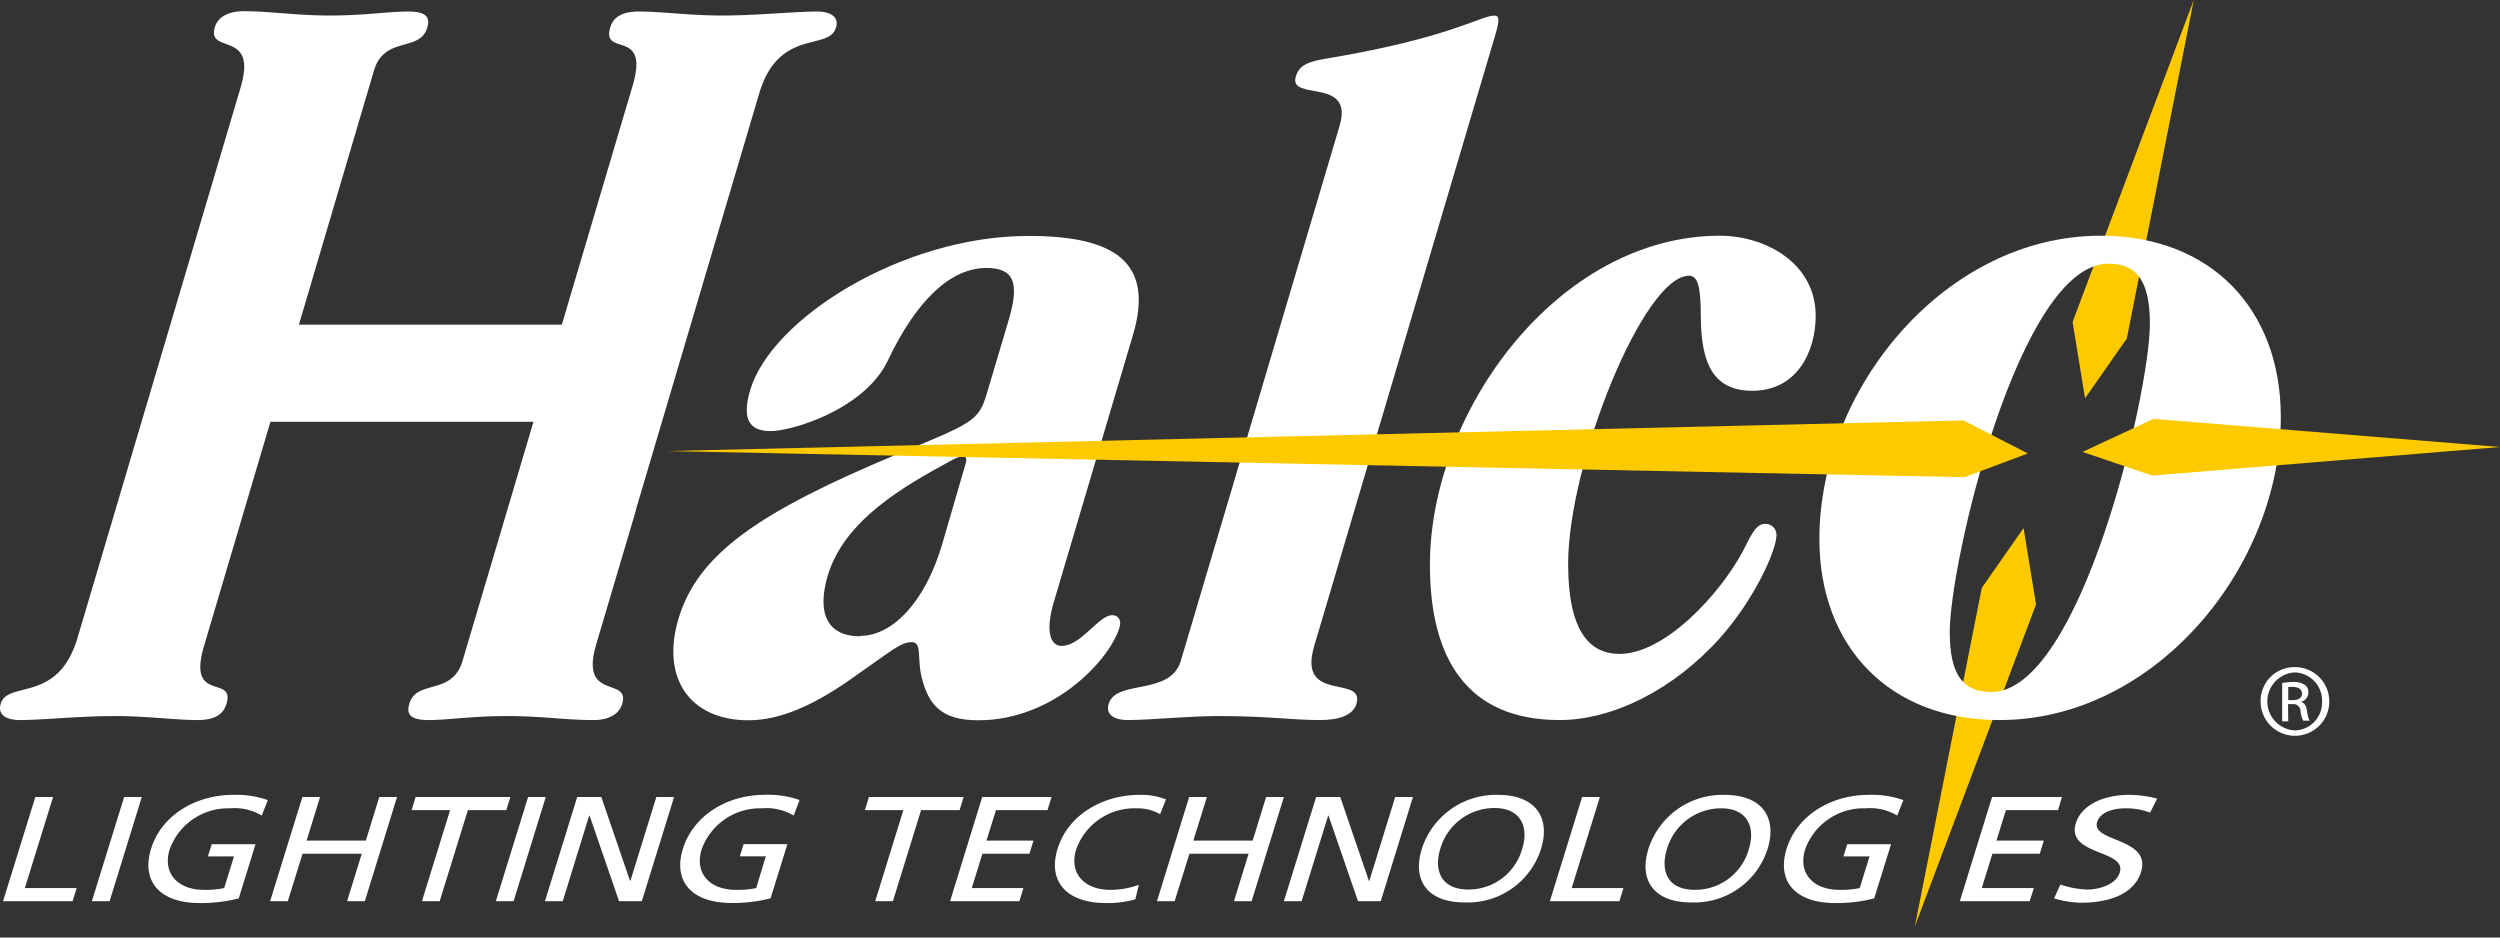
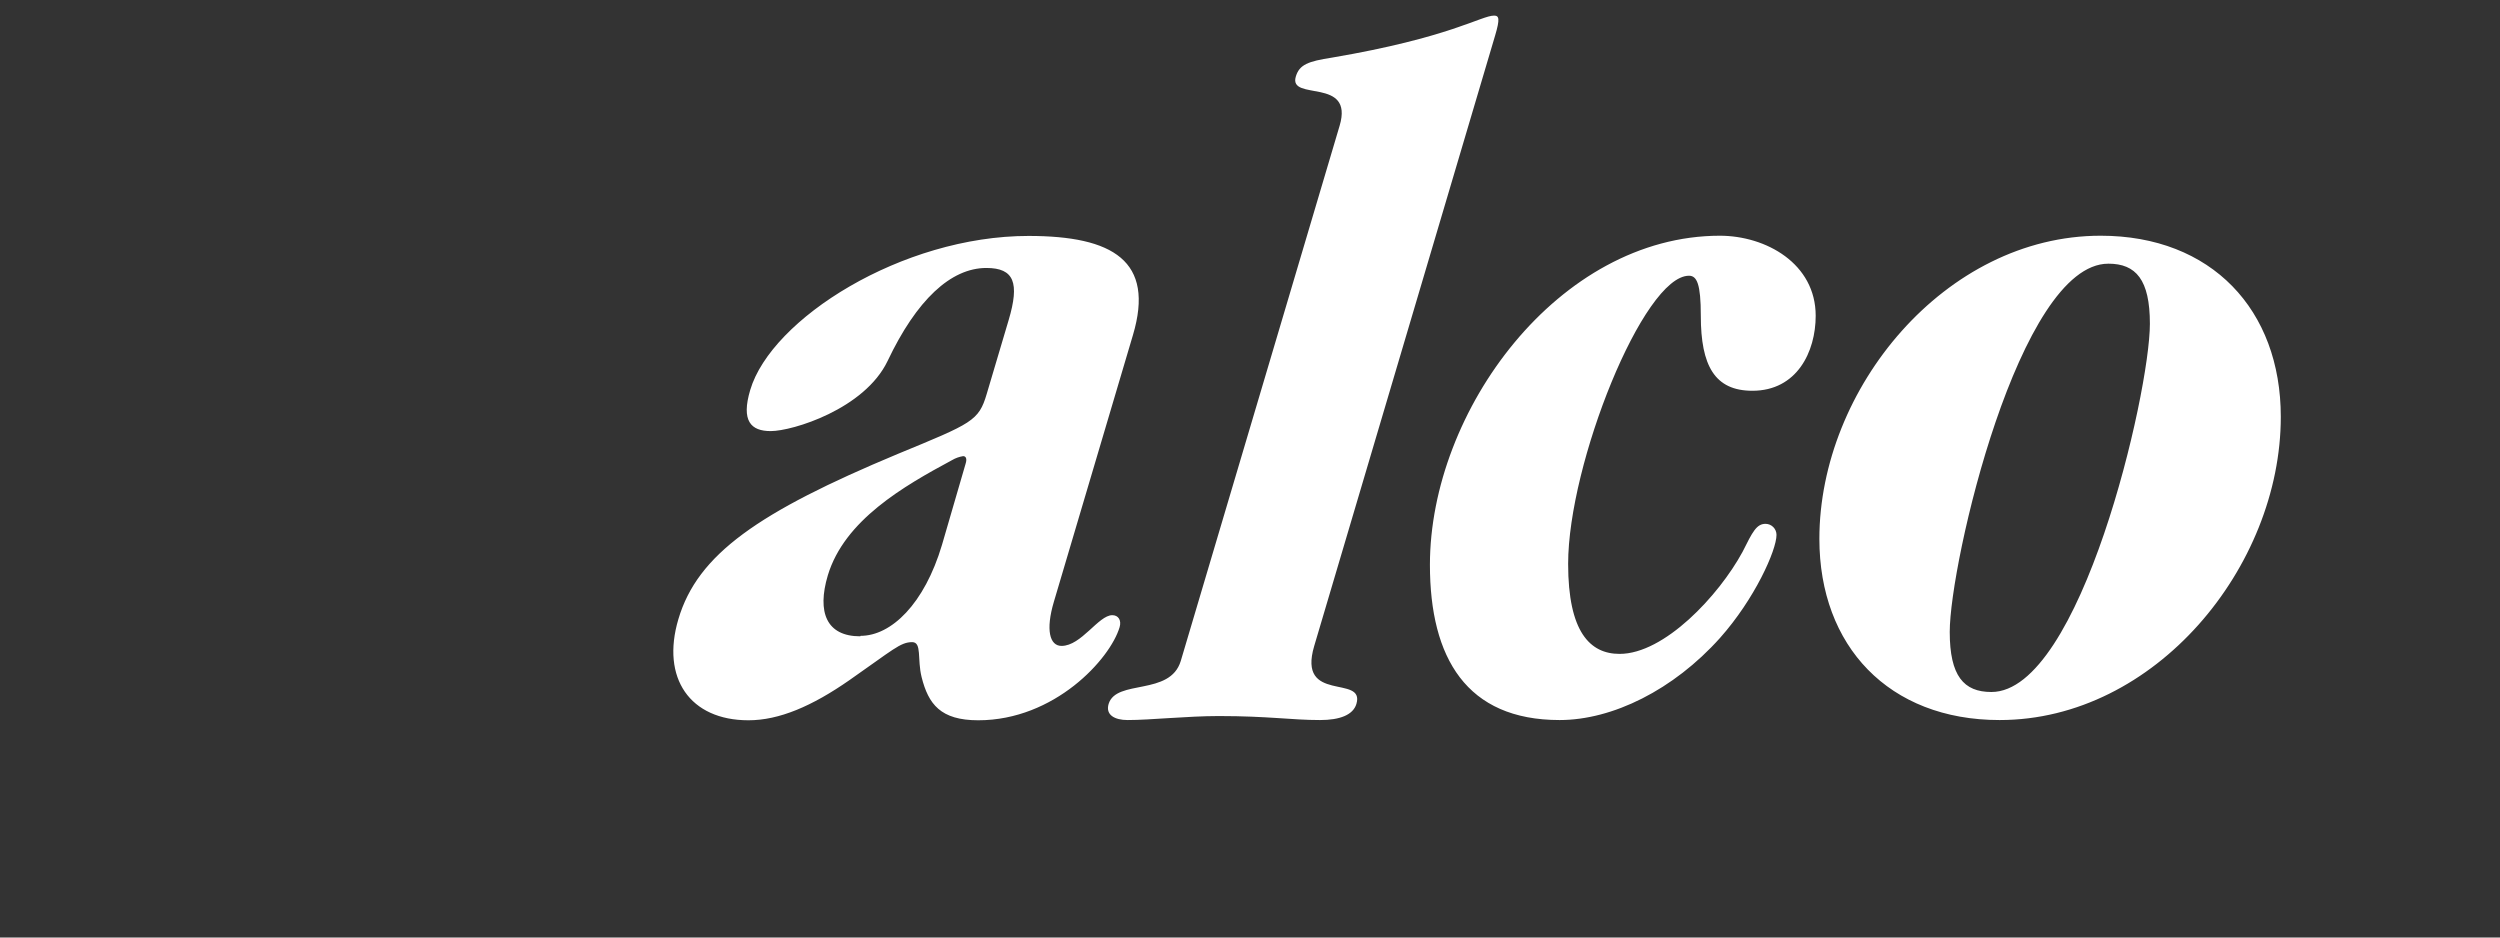
<svg xmlns="http://www.w3.org/2000/svg" width="160" height="60" viewBox="0 0 160 60">
  <rect x="0" y="0" width="160" height="60" fill="#333333" stroke="none" />
  <g fill-rule="nonzero" fill="none">
-     <path fill="#FDCA00" d="m130.306 38.683-7.754 20.602 4.282-21.66 2.675-3.83z" />
-     <path fill="#FFF" d="M2.26 51.01h1.136L1.59 56.837h3.314l-.26.84H.195zM7.944 51.01h1.131l-2.06 6.667H5.879zM16.75 52.195a3.398 3.398 0 0 0-2.04-.462 3.973 3.973 0 0 0-3.845 2.61c-.492 1.564.536 2.607 2.178 2.607.437.01.875-.027 1.303-.113l.63-2.026h-1.672l.246-.782h2.802l-1.071 3.466a9.559 9.559 0 0 1-2.508.3c-2.508 0-3.757-1.362-3.103-3.48.654-2.12 2.832-3.443 5.247-3.443a6.033 6.033 0 0 1 2.222.334l-.388.989zM19.352 51.01h1.13l-.86 2.788h3.791l.86-2.788h1.137l-2.06 6.667h-1.136l.939-3.038h-3.791l-.94 3.038h-1.135zM28.807 51.85H26.34l.26-.84h6.063l-.26.84h-2.459l-1.804 5.827h-1.136zM33.798 51.01h1.131l-2.06 6.667h-1.136zM36.94 51.01h1.544l1.84 5.37h.019l1.662-5.37h1.136l-2.065 6.667H39.62l-1.888-5.482h-.025l-1.691 5.482h-1.14zM50.797 52.195a3.393 3.393 0 0 0-2.036-.462 3.973 3.973 0 0 0-3.85 2.61c-.492 1.564.536 2.607 2.178 2.607a5.9 5.9 0 0 0 1.308-.113l.615-2.031h-1.667l.246-.782h2.802l-1.076 3.466a9.495 9.495 0 0 1-2.508.3c-2.513 0-3.762-1.362-3.098-3.48.664-2.12 2.827-3.443 5.242-3.443.755-.029 1.509.084 2.222.335l-.378.993zM57.813 51.85H55.35l.26-.84h6.063l-.26.84h-2.464l-1.804 5.827h-1.131zM62.863 51.01h4.435l-.26.84h-3.295l-.61 1.948h3.01l-.26.84h-3.01l-.679 2.199H65.5l-.261.84h-4.435zM74.246 52.106a2.95 2.95 0 0 0-1.514-.373 3.958 3.958 0 0 0-3.85 2.61c-.492 1.564.53 2.607 2.178 2.607.622-.001 1.239-.11 1.824-.32l-.221.924c-.61.172-1.24.253-1.874.241-2.512 0-3.756-1.362-3.102-3.48.654-2.12 2.832-3.443 5.246-3.443a4.352 4.352 0 0 1 1.692.29l-.379.944zM76.105 51.01h1.136l-.866 2.788h3.796l.86-2.788h1.137l-2.066 6.667h-1.13l.939-3.038h-3.787l-.949 3.038h-1.13zM84.233 51.01h1.544l1.834 5.37h.024l1.657-5.37h1.136l-2.06 6.667h-1.455l-1.889-5.482h-.02l-1.7 5.482h-1.136zM95.876 50.872c2.415 0 3.364 1.475 2.754 3.442a4.917 4.917 0 0 1-4.883 3.442c-2.419 0-3.373-1.426-2.748-3.442a4.986 4.986 0 0 1 4.877-3.442m-1.868 6.058a3.56 3.56 0 0 0 3.412-2.606c.428-1.357-.049-2.62-1.8-2.611a3.61 3.61 0 0 0-3.441 2.61c-.413 1.329 0 2.607 1.804 2.607M101.256 51.01h1.135l-1.804 5.827h3.314l-.26.84h-4.45zM110.382 50.872c2.41 0 3.358 1.475 2.748 3.442a4.917 4.917 0 0 1-4.882 3.442c-2.42 0-3.373-1.426-2.744-3.442a4.981 4.981 0 0 1 4.878-3.442m-1.874 6.078a3.565 3.565 0 0 0 3.418-2.606c.423-1.358-.05-2.621-1.8-2.611a3.61 3.61 0 0 0-3.442 2.61c-.413 1.328-.03 2.607 1.8 2.607M121.42 52.195a3.383 3.383 0 0 0-2.035-.462 3.973 3.973 0 0 0-3.85 2.61c-.492 1.564.536 2.607 2.178 2.607.439.011.878-.027 1.308-.113l.63-2.026h-1.672l.245-.782h2.803l-1.077 3.466a9.495 9.495 0 0 1-2.507.3c-2.508 0-3.757-1.362-3.098-3.48.659-2.12 2.827-3.443 5.246-3.443a6.053 6.053 0 0 1 2.223.334l-.393.989zM127.493 51.01h4.47l-.251.84h-3.334l-.605 1.948h3.03l-.256.84h-3.034l-.679 2.199h3.33l-.266.84h-4.47zM137.608 52.008a4.248 4.248 0 0 0-1.569-.275c-.708 0-1.608.191-1.824.885-.398 1.283 3.496.983 2.812 3.19-.442 1.422-2.07 1.968-3.84 1.968a6.466 6.466 0 0 1-1.726-.28l.403-.886a5.817 5.817 0 0 0 1.736.32c.723 0 1.83-.305 2.065-1.087.463-1.475-3.442-1.077-2.812-3.152.364-1.19 1.8-1.819 3.393-1.819.61-.001 1.22.08 1.81.241l-.448.895z" />
-     <path fill="#FDCA00" d="M132.646 20.607 140.401 0l-4.283 21.665-2.675 3.825z" />
    <path d="M67.446 38.52c-.531 1.79-.27 2.818.492 2.818 1.268 0 2.365-1.967 3.25-1.967.378 0 .6.32.467.767-.605 2.046-4.17 5.96-9.048 5.96-2.409 0-3.19-1.033-3.623-2.759-.29-1.155.029-2.242-.605-2.242-.758 0-1.23.492-4.018 2.434-2.394 1.667-4.499 2.567-6.46 2.567-3.742 0-5.606-2.7-4.485-6.471 1.23-4.165 5.133-6.855 14.033-10.572 4.77-1.967 5.188-2.11 5.7-3.84l1.406-4.735c.703-2.37.359-3.33-1.426-3.33-2.277 0-4.47 2.046-6.324 5.955-1.475 3.074-6.082 4.485-7.479 4.485-1.268 0-1.903-.644-1.312-2.63 1.347-4.55 9.706-9.86 17.814-9.86 5.409 0 8.089 1.603 6.682 6.338L67.446 38.52zm-12.372 2.174c1.967 0 4.087-2.04 5.213-5.822l1.51-5.188c.102-.32.029-.491-.158-.491-.25.04-.49.126-.708.255-3.098 1.667-6.884 3.84-7.951 7.376-.703 2.365-.084 3.9 2.075 3.9M85.737 8.044c.93-3.137-3.28-1.539-2.807-3.137.226-.772.786-.983 2.32-1.22C92.794 2.405 94.796.999 95.62.999c.32 0 .39.192.065 1.284L84.11 41.342c-1.102 3.708 3.265 1.796 2.7 3.708-.212.708-1.063 1.033-2.327 1.033-1.839 0-3.294-.256-6.475-.256-2.026 0-4.386.256-5.842.256-.821 0-1.426-.325-1.214-1.033.491-1.598 3.933-.491 4.617-2.748L85.737 8.044zM110.057 15.086c2.98 0 6.147 1.79 6.147 5.123 0 2.306-1.2 4.8-4.052 4.8-2.41 0-3.3-1.604-3.3-4.8 0-2.05-.255-2.562-.757-2.562-2.916 0-7.734 12.037-7.734 18.44 0 4.356 1.396 5.762 3.294 5.762 2.857 0 6.338-3.712 7.868-6.53.639-1.278.89-1.794 1.475-1.794.387.005.698.32.698.708 0 .983-1.392 4.096-3.614 6.594-2.98 3.328-6.884 5.256-10.267 5.256-5.96 0-8.3-3.973-8.3-9.933 0-9.858 8.24-21.064 18.567-21.064M134.441 15.086c7.095 0 11.53 4.74 11.53 11.59 0 9.607-8.044 19.407-17.996 19.407-7.1 0-11.535-4.74-11.535-11.595 0-9.608 8.049-19.402 18.001-19.402m.492 1.79c-5.704 0-10.15 19.147-10.15 23.567 0 2.817.896 3.845 2.666 3.845 5.704 0 10.144-19.147 10.144-23.567 0-2.818-.89-3.846-2.66-3.846" fill="#FFF" />
-     <path fill="#FDCA00" d="m125.65 26.906-82.981 1.962 83.059 1.672 4.052-1.52zM137.824 26.808l22.176 1.8-22.26 1.829-4.46-1.515z" />
-     <path d="m40.692 32.64 7.897-26.656c1.249-4.224 4.47-2.685 4.917-4.224.211-.703-.393-1.022-1.215-1.022-1.475 0-3.815.255-6.097.255-2.094 0-3.855-.255-5.31-.255-1.018 0-1.618.32-1.83 1.022-.565 1.923 2.538 0 1.436 3.718L35.957 20.78H19.13l4.804-16.266c.663-2.242 2.95-1.15 3.412-2.754.211-.703-.138-1.022-1.215-1.022-1.268 0-2.802.255-5.02.255-2.217 0-3.771-.275-5.536-.275-.886 0-1.618.32-1.825 1.023-.53 1.79 2.754.127 1.652 3.845l-.727 2.458L4.96 40.827C3.706 45.05.49 43.517.042 45.05c-.211.708.394 1.033 1.22 1.033 1.475 0 3.816-.256 6.092-.256 2.095 0 3.85.256 5.31.256 1.014 0 1.618-.325 1.83-1.033.565-1.912-2.537 0-1.436-3.707l4.248-14.348h16.836L29.6 42.302c-.659 2.242-2.95 1.15-3.407 2.748-.212.708.137 1.033 1.214 1.033 1.264 0 2.803-.256 5.02-.256 2.218 0 3.791.256 5.566.256.886 0 1.618-.325 1.825-1.033.53-1.79-2.759-.123-1.652-3.84l2.542-8.58-.015.01zM146.862 42.695a2.198 2.198 0 1 1-2.184 2.193 2.164 2.164 0 0 1 2.184-2.193zm0 .34a1.859 1.859 0 0 0 0 3.712 1.785 1.785 0 0 0 1.75-1.85 1.805 1.805 0 0 0-1.75-1.863zm-.413 3.131h-.389v-2.458c.23-.038.461-.058.693-.06.268-.018.534.048.763.188a.59.59 0 0 1 .22.491.615.615 0 0 1-.49.595c.215.04.358.232.407.595.021.209.074.413.158.605h-.409a1.82 1.82 0 0 1-.167-.624.462.462 0 0 0-.526-.433h-.275l.015 1.101zm0-1.357h.285c.32 0 .595-.118.595-.418 0-.216-.158-.427-.595-.427a1.923 1.923 0 0 0-.285 0v.845z" fill="#FFF" />
  </g>
</svg>